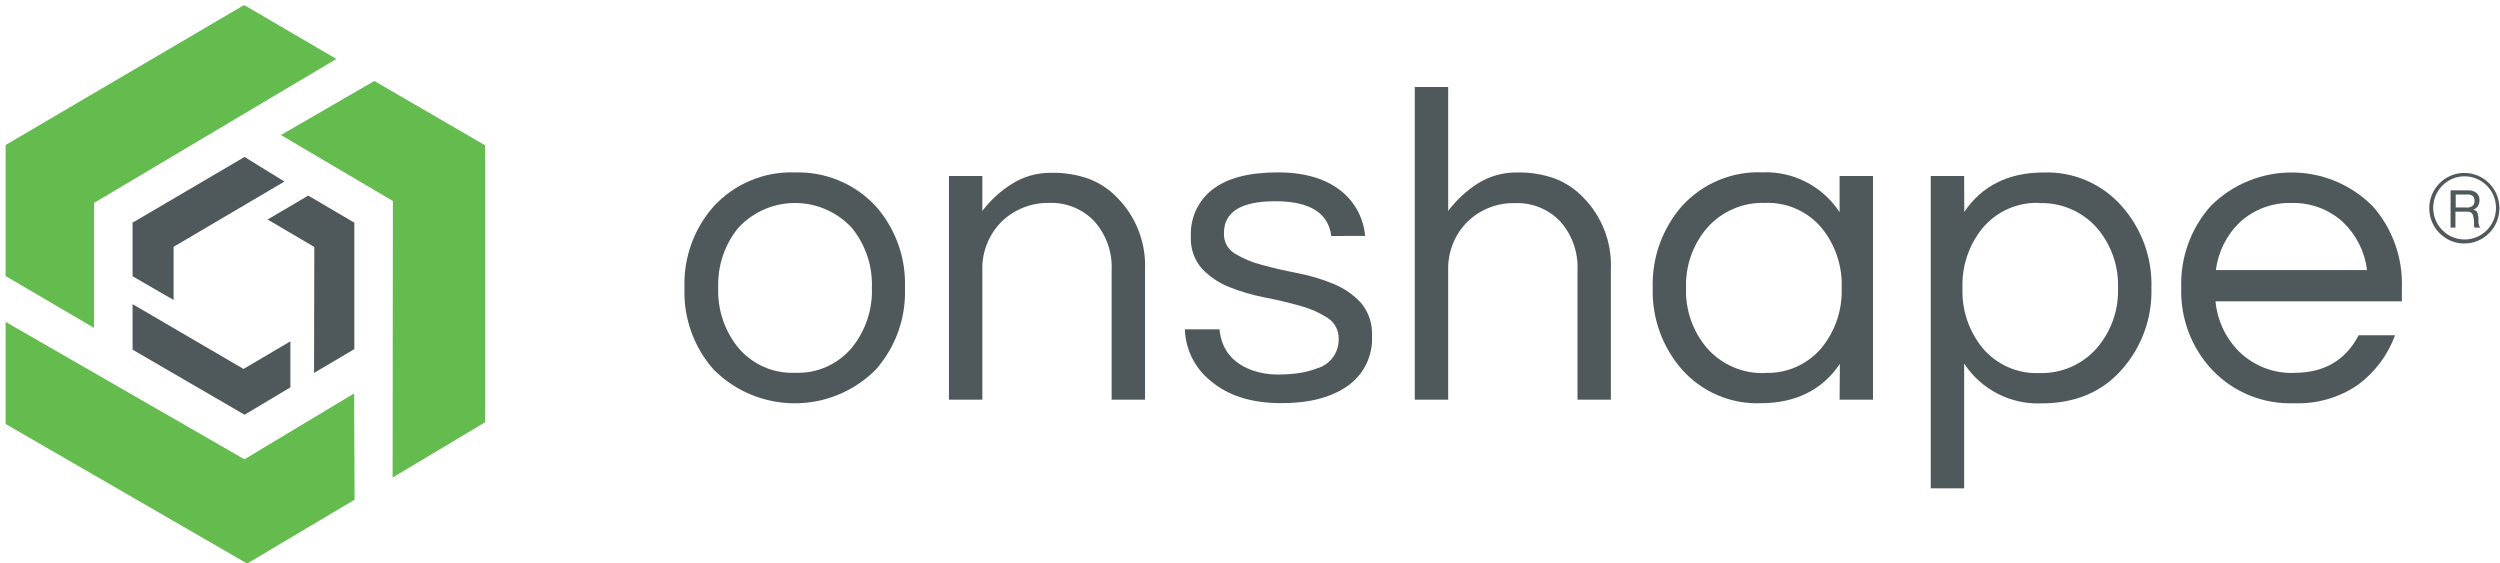
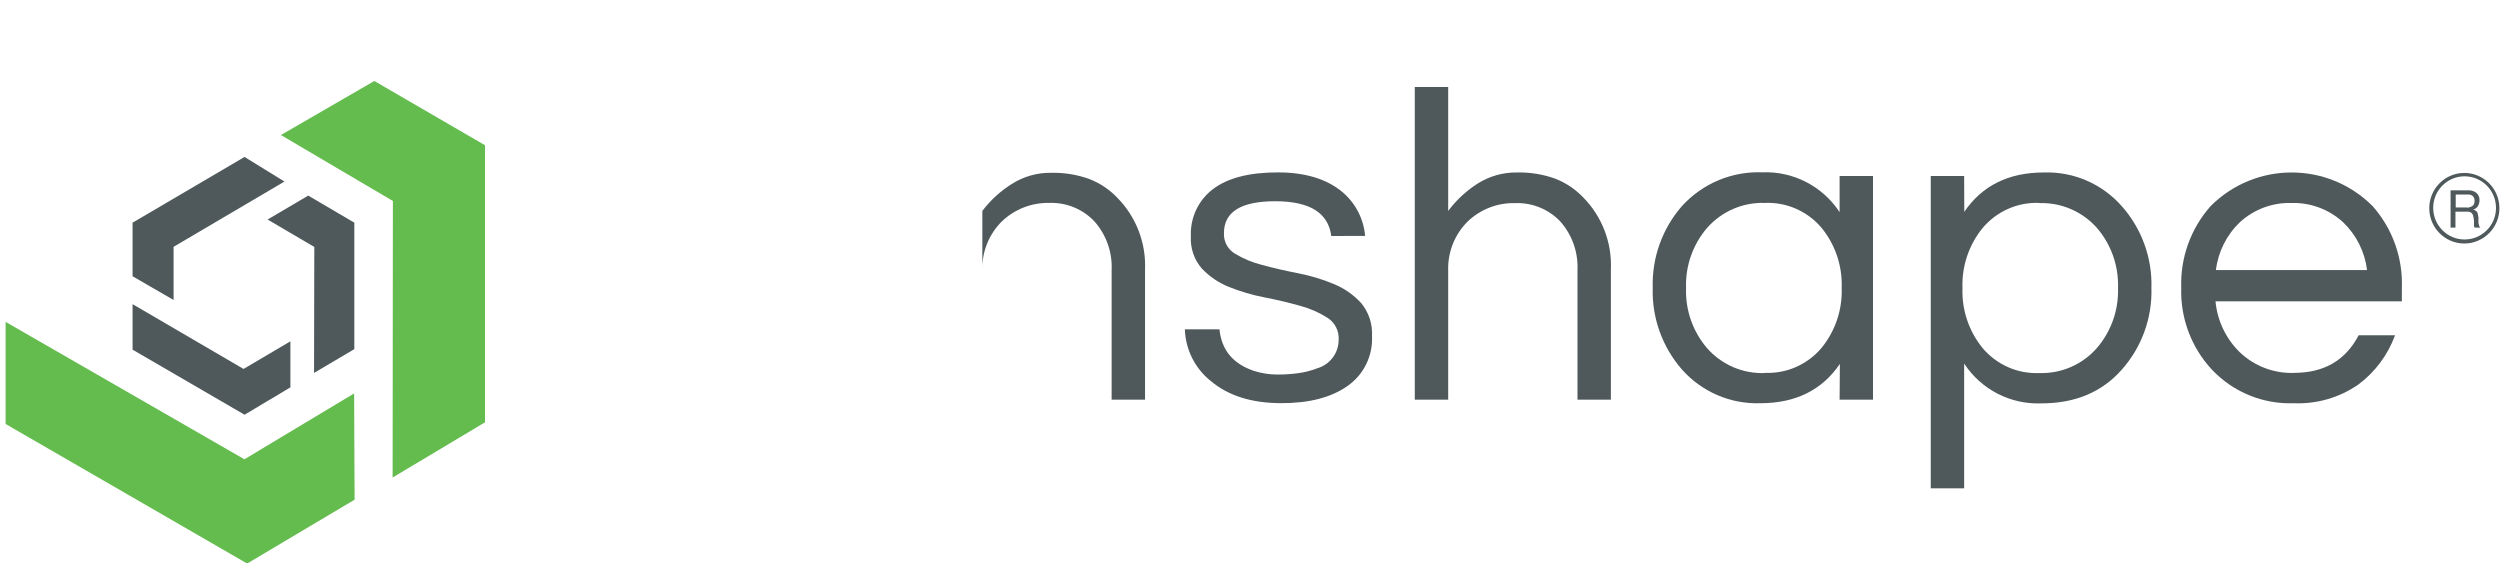
<svg xmlns="http://www.w3.org/2000/svg" overflow="hidden" height="112" width="497">
  <defs>
    <clipPath id="clip0">
      <rect height="112" width="497" y="170" x="97" />
    </clipPath>
    <clipPath id="clip1">
      <rect height="111" width="496" y="171" x="98" />
    </clipPath>
    <clipPath id="clip2">
      <rect height="111" width="496" y="171" x="98" />
    </clipPath>
    <clipPath id="clip3">
      <rect height="111" width="496" y="171" x="98" />
    </clipPath>
  </defs>
  <g transform="translate(-97 -170)" clip-path="url(#clip0)">
    <g clip-path="url(#clip1)">
      <g clip-path="url(#clip2)">
        <g clip-path="url(#clip3)">
          <path transform="matrix(1 0 0 1.006 98.116 171)" fill-opacity="1" fill-rule="nonzero" fill="#4F595B" d="M25.238 53.598 33.394 58.287 33.394 47.78 55.431 34.882 47.501 30.02 25.238 43.011 25.238 53.598Z" />
-           <path transform="matrix(1 0 0 1.006 98.116 171)" fill-opacity="1" fill-rule="nonzero" fill="#64BC4F" d="M47.408 0 65.752 10.653 17.574 39.106 17.574 63.799 0 53.558 0 27.656 47.408 0Z" />
          <path transform="matrix(1 0 0 1.006 98.116 171)" fill-opacity="1" fill-rule="nonzero" fill="#4F595B" d="M60.16 37.658 52.083 42.387 61.368 47.806 61.315 72.699 69.325 67.997 69.325 43.011 60.16 37.658Z" />
          <path transform="matrix(1 0 0 1.006 98.116 171)" fill-opacity="1" fill-rule="nonzero" fill="#64BC4F" d="M95.307 82.462 76.936 93.368 76.989 38.721 54.727 25.69 73.297 15.01 95.307 27.709 95.307 82.462Z" />
          <path transform="matrix(1 0 0 1.006 98.116 171)" fill-opacity="1" fill-rule="nonzero" fill="#4F595B" d="M56.613 75.555 56.613 66.456 47.301 71.915 25.238 59.11 25.238 68.103 47.501 80.961 56.613 75.555Z" />
          <path transform="matrix(1 0 0 1.006 98.116 171)" fill-opacity="1" fill-rule="nonzero" fill="#64BC4F" d="M0 82.794 0 62.617 47.474 89.768 69.285 76.75 69.378 97.751 48.019 110.37 0 82.794Z" />
-           <path transform="matrix(1 0 0 1.006 26.413 125.82)" fill-opacity="1" fill-rule="nonzero" fill="#4F595B" d="M228.577 77.999C234.646 77.786 240.512 80.207 244.663 84.64 248.628 89.075 250.717 94.875 250.494 100.819 250.716 106.759 248.625 112.554 244.663 116.985 235.759 125.822 221.395 125.822 212.491 116.985 208.529 112.554 206.438 106.759 206.66 100.819 206.443 94.865 208.549 89.059 212.531 84.627 216.682 80.194 222.548 77.772 228.617 77.986M228.617 117.583C232.954 117.775 237.134 115.945 239.934 112.628 242.659 109.299 244.075 105.091 243.919 100.793 244.077 96.49 242.66 92.277 239.934 88.944 234.121 82.709 224.354 82.365 218.119 88.178 217.855 88.424 217.6 88.68 217.353 88.944 214.627 92.277 213.21 96.49 213.368 100.793 213.212 105.091 214.628 109.299 217.353 112.628 220.153 115.945 224.333 117.775 228.67 117.583" />
-           <path transform="matrix(1 0 0 1.006 26.413 125.82)" fill-opacity="1" fill-rule="nonzero" fill="#4F595B" d="M265.876 78.703 265.876 85.597C267.483 83.488 269.459 81.688 271.708 80.284 274.056 78.792 276.79 78.021 279.571 78.065 282.159 78.005 284.734 78.424 287.169 79.301 289.275 80.118 291.174 81.388 292.735 83.02 296.465 86.791 298.453 91.947 298.221 97.246L298.221 122.896 291.579 122.896 291.579 97.353C291.757 93.782 290.515 90.287 288.126 87.629 285.8 85.21 282.553 83.896 279.199 84.016 275.692 83.939 272.297 85.252 269.755 87.669 267.158 90.225 265.751 93.751 265.876 97.392L265.876 122.896 259.235 122.896 259.235 78.703Z" />
+           <path transform="matrix(1 0 0 1.006 26.413 125.82)" fill-opacity="1" fill-rule="nonzero" fill="#4F595B" d="M265.876 78.703 265.876 85.597C267.483 83.488 269.459 81.688 271.708 80.284 274.056 78.792 276.79 78.021 279.571 78.065 282.159 78.005 284.734 78.424 287.169 79.301 289.275 80.118 291.174 81.388 292.735 83.02 296.465 86.791 298.453 91.947 298.221 97.246L298.221 122.896 291.579 122.896 291.579 97.353C291.757 93.782 290.515 90.287 288.126 87.629 285.8 85.21 282.553 83.896 279.199 84.016 275.692 83.939 272.297 85.252 269.755 87.669 267.158 90.225 265.751 93.751 265.876 97.392Z" />
          <path transform="matrix(1 0 0 1.006 26.413 125.82)" fill-opacity="1" fill-rule="nonzero" fill="#4F595B" d="M335.241 90.552C334.657 85.973 330.947 83.684 324.11 83.684 317.273 83.684 313.872 85.805 313.908 90.047 313.851 91.67 314.68 93.196 316.073 94.032 317.762 95.048 319.593 95.805 321.506 96.276 323.685 96.87 326.058 97.415 328.626 97.91 331.061 98.375 333.442 99.087 335.732 100.036 337.802 100.873 339.662 102.157 341.179 103.795 342.699 105.622 343.473 107.957 343.344 110.33 343.534 114.235 341.697 117.961 338.482 120.186 335.241 122.462 330.848 123.596 325.305 123.587 319.417 123.587 314.732 122.117 311.252 119.177 308.135 116.701 306.265 112.98 306.138 109.002L313.018 109.002C313.43 113.066 315.675 115.816 319.912 117.224 321.387 117.688 322.922 117.925 324.468 117.928 325.872 117.939 327.275 117.85 328.666 117.662 329.966 117.492 331.241 117.166 332.465 116.693 335.015 115.961 336.758 113.608 336.715 110.954 336.786 109.271 335.962 107.675 334.55 106.757 332.869 105.684 331.032 104.878 329.104 104.366 326.926 103.755 324.561 103.184 321.998 102.692 319.563 102.228 317.178 101.529 314.878 100.607 312.843 99.797 311.007 98.555 309.498 96.967 307.972 95.211 307.195 92.927 307.333 90.605 307.168 86.974 308.803 83.496 311.703 81.306 314.625 79.084 318.943 77.977 324.654 77.986 330.074 77.986 334.347 79.283 337.473 81.877 340.063 84.053 341.682 87.168 341.976 90.538Z" />
          <path transform="matrix(1 0 0 1.006 26.413 125.82)" fill-opacity="1" fill-rule="nonzero" fill="#4F595B" d="M358.487 61.103 358.487 85.597C360.094 83.466 362.069 81.64 364.318 80.204 366.674 78.722 369.411 77.956 372.195 77.999 374.782 77.94 377.358 78.359 379.793 79.234 381.896 80.055 383.795 81.324 385.358 82.954 389.084 86.726 391.068 91.882 390.831 97.18L390.831 122.896 384.19 122.896 384.19 97.353C384.365 93.799 383.134 90.32 380.762 87.669 378.437 85.25 375.19 83.936 371.836 84.056 368.328 83.954 364.925 85.254 362.379 87.669 359.779 90.223 358.367 93.749 358.487 97.392L358.487 122.896 351.845 122.896 351.845 61.103Z" />
          <path transform="matrix(1 0 0 1.006 26.413 125.82)" fill-opacity="1" fill-rule="nonzero" fill="#4F595B" d="M436.353 115.829C432.81 121.01 427.537 123.6 420.532 123.6 414.62 123.795 408.925 121.363 404.978 116.958 401.052 112.506 398.967 106.726 399.146 100.793 398.966 94.855 401.05 89.071 404.978 84.614 409.058 80.168 414.887 77.74 420.918 77.972 427.068 77.718 432.903 80.702 436.299 85.836L436.299 78.703 442.941 78.703 442.941 122.896 436.299 122.896ZM421.409 117.596C425.746 117.792 429.929 115.961 432.726 112.641 435.456 109.315 436.873 105.105 436.711 100.806 436.875 96.502 435.457 92.288 432.726 88.957 429.924 85.646 425.743 83.821 421.409 84.016 417.028 83.879 412.813 85.706 409.919 88.997 407.1 92.287 405.621 96.516 405.775 100.846 405.625 105.171 407.103 109.395 409.919 112.681 412.812 115.972 417.03 117.791 421.409 117.636" />
          <path transform="matrix(1 0 0 1.006 26.413 125.82)" fill-opacity="1" fill-rule="nonzero" fill="#4F595B" d="M461.086 85.783C464.628 80.594 469.902 77.999 476.906 77.999 482.796 77.8 488.468 80.235 492.381 84.64 496.354 89.075 498.47 94.868 498.292 100.819 498.469 106.767 496.351 112.554 492.381 116.985 488.432 121.413 483.119 123.627 476.441 123.627 470.29 123.886 464.452 120.901 461.059 115.763L461.059 140.417 454.418 140.417 454.418 78.703 461.059 78.703ZM476.029 84.016C471.69 83.835 467.51 85.674 464.712 88.997 461.986 92.331 460.569 96.543 460.727 100.846 460.572 105.144 461.988 109.352 464.712 112.681 467.512 115.998 471.693 117.828 476.029 117.636 480.406 117.773 484.613 115.94 487.493 112.641 490.313 109.357 491.797 105.133 491.65 100.806 491.79 96.488 490.308 92.275 487.493 88.997 484.59 85.721 480.378 83.909 476.003 84.056" />
          <path transform="matrix(1 0 0 1.006 26.413 125.82)" fill-opacity="1" fill-rule="nonzero" fill="#4F595B" d="M526.665 117.596C532.616 117.596 536.889 115.121 539.483 110.171L546.723 110.171C545.293 114.051 542.764 117.43 539.443 119.894 535.675 122.496 531.16 123.797 526.585 123.6 520.46 123.822 514.533 121.403 510.313 116.958 506.218 112.591 504.025 106.776 504.216 100.793 504.012 94.851 506.111 89.059 510.074 84.627 518.978 75.79 533.342 75.79 542.246 84.627 546.208 89.064 548.298 94.862 548.077 100.806L548.077 103.463 511.031 103.463C511.387 107.296 513.107 110.874 515.879 113.545 518.788 116.285 522.671 117.748 526.665 117.609M526.134 84.029C522.352 83.921 518.676 85.282 515.879 87.828 513.241 90.333 511.555 93.676 511.11 97.286L541.157 97.286C540.712 93.676 539.026 90.333 536.388 87.828 533.591 85.282 529.915 83.921 526.134 84.029" />
          <path transform="matrix(1 0 0 1.006 26.413 125.82)" fill-opacity="1" fill-rule="nonzero" fill="#4F595B" d="M560.55 92.039C556.7 92.068 553.553 88.97 553.524 85.119 553.494 81.267 556.593 78.121 560.444 78.092 564.296 78.063 567.442 81.161 567.471 85.012 567.493 88.861 564.398 92.003 560.55 92.039M560.55 78.756C557.102 78.756 554.307 81.551 554.307 84.999 554.307 88.447 557.102 91.242 560.55 91.242 563.999 91.242 566.793 88.447 566.793 84.999 566.787 81.554 563.995 78.763 560.55 78.756" />
          <path transform="matrix(1 0 0 1.006 26.413 125.82)" fill-opacity="1" fill-rule="nonzero" fill="#4F595B" d="M561.281 81.532C561.871 81.497 562.453 81.682 562.915 82.05 563.317 82.404 563.538 82.922 563.513 83.458 563.519 83.873 563.414 84.281 563.207 84.64 562.987 84.988 562.638 85.236 562.237 85.331 562.425 85.359 562.603 85.431 562.755 85.544 562.884 85.635 562.993 85.753 563.074 85.889 563.141 86.032 563.186 86.184 563.207 86.341 563.207 86.513 563.273 86.686 563.3 86.859 563.327 87.031 563.3 87.217 563.3 87.403 563.3 87.589 563.3 87.775 563.3 87.961 563.325 88.133 563.365 88.301 563.419 88.466 563.47 88.622 563.551 88.767 563.659 88.891L562.556 88.891C562.479 88.807 562.431 88.7 562.423 88.586 562.415 88.44 562.415 88.293 562.423 88.147 562.423 87.988 562.423 87.815 562.423 87.629 562.415 87.446 562.393 87.264 562.357 87.085 562.33 86.91 562.294 86.737 562.251 86.567 562.215 86.413 562.147 86.268 562.051 86.141 561.965 86.018 561.845 85.921 561.706 85.862 561.528 85.775 561.333 85.734 561.135 85.743L558.731 85.743 558.731 88.891 557.761 88.891 557.761 81.532ZM561.48 84.866C561.675 84.844 561.861 84.776 562.025 84.667 562.184 84.572 562.313 84.434 562.397 84.269 562.495 84.066 562.542 83.842 562.53 83.618 562.547 83.285 562.438 82.957 562.224 82.701 561.954 82.454 561.593 82.329 561.228 82.356L558.784 82.356 558.784 84.919 560.829 84.919C561.046 84.94 561.264 84.94 561.48 84.919" />
        </g>
      </g>
    </g>
  </g>
</svg>